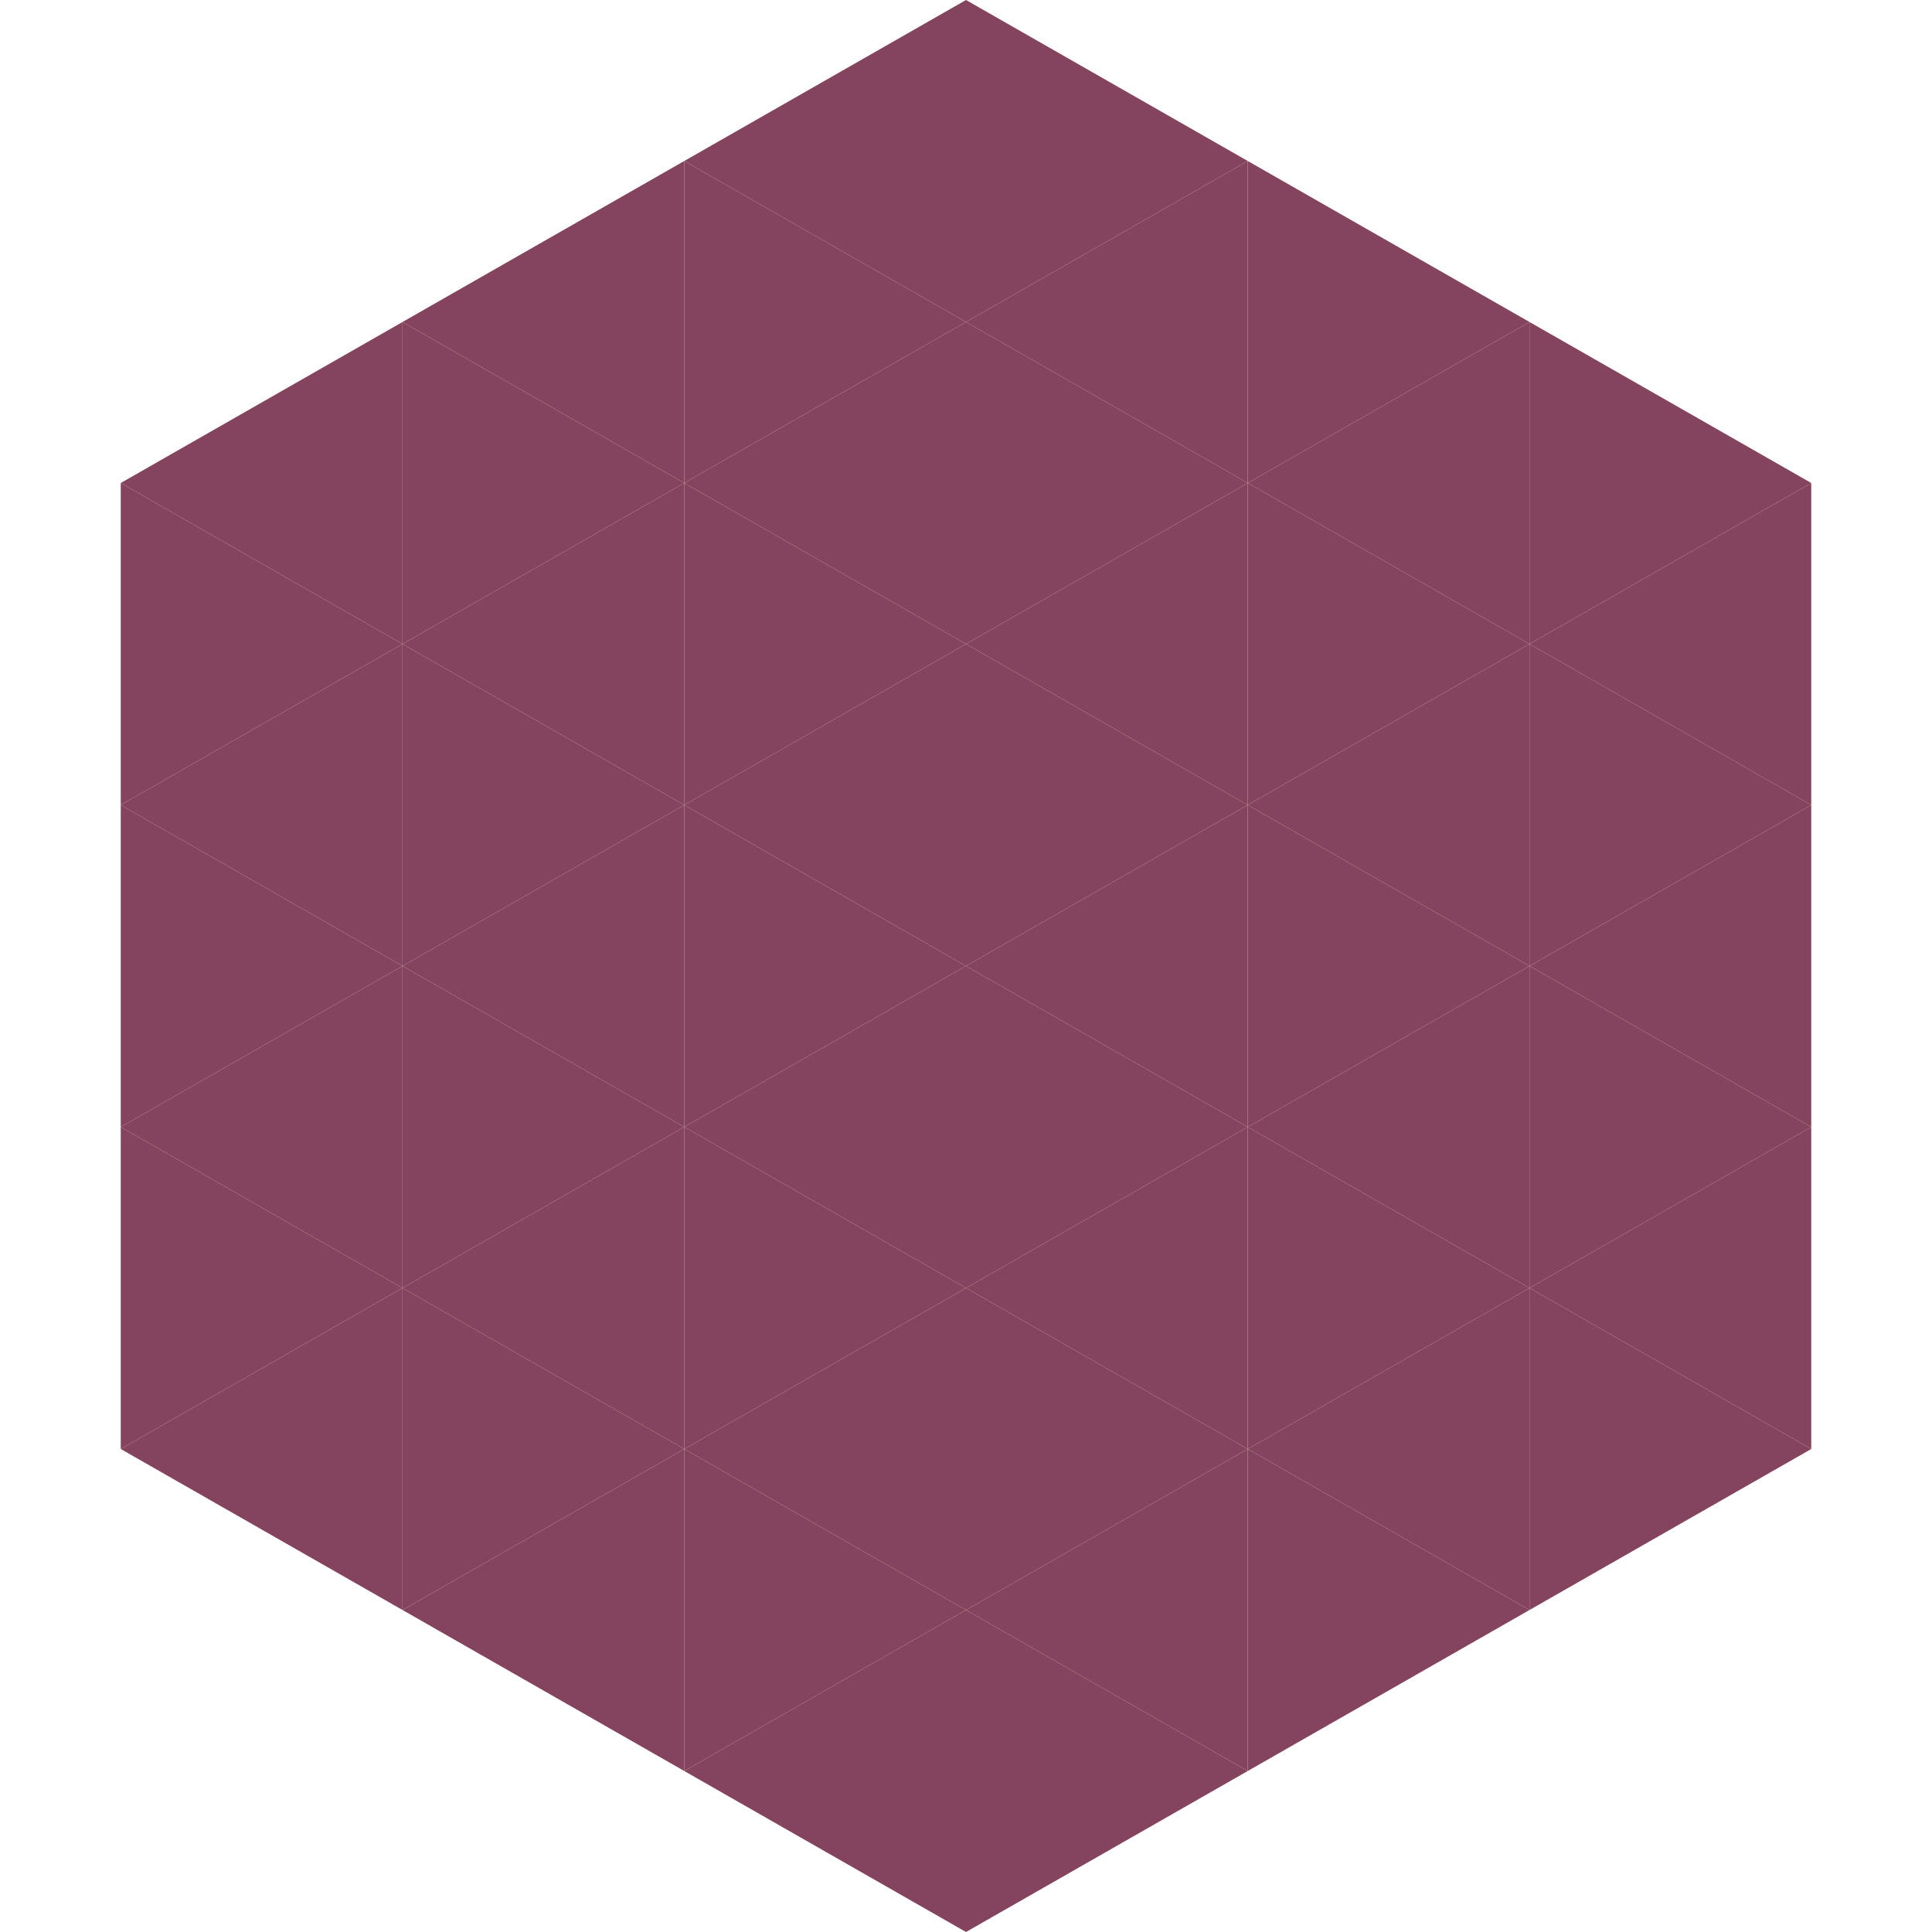
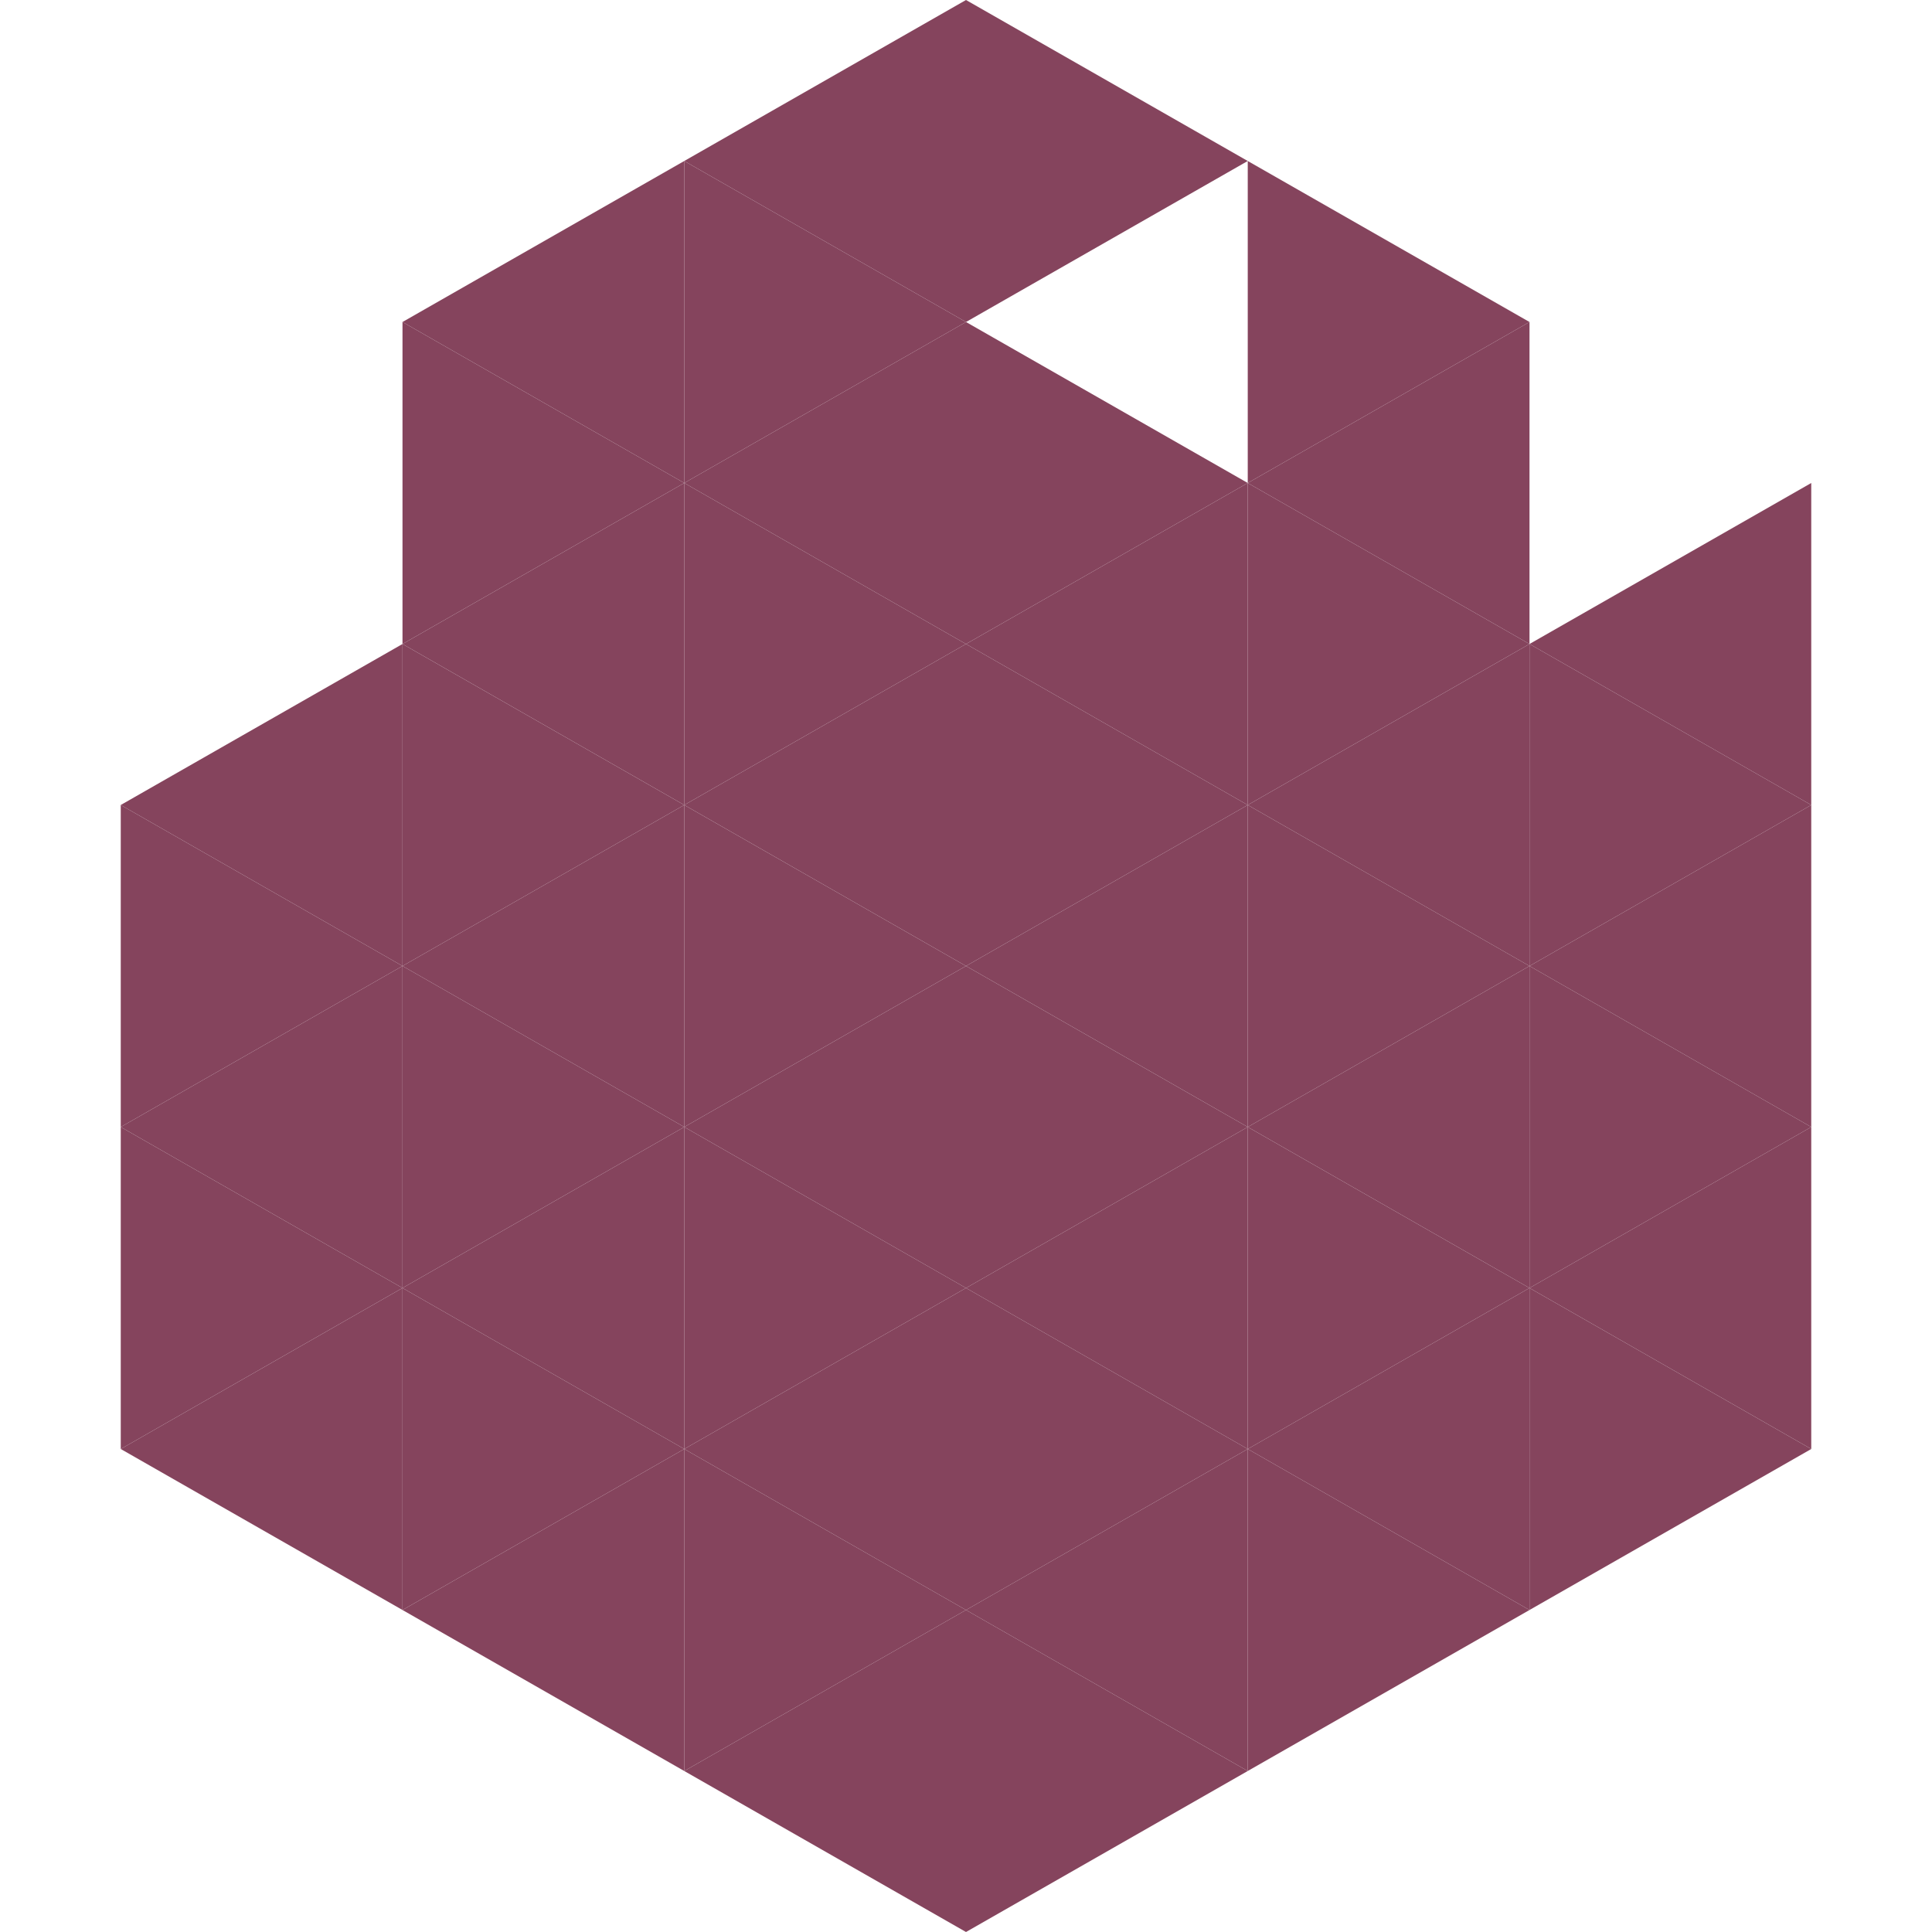
<svg xmlns="http://www.w3.org/2000/svg" width="240" height="240">
-   <polygon points="50,40 15,60 50,80" style="fill:rgb(133,68,93)" />
-   <polygon points="190,40 225,60 190,80" style="fill:rgb(133,68,93)" />
-   <polygon points="15,60 50,80 15,100" style="fill:rgb(133,68,93)" />
  <polygon points="225,60 190,80 225,100" style="fill:rgb(133,68,93)" />
  <polygon points="50,80 15,100 50,120" style="fill:rgb(133,68,93)" />
  <polygon points="190,80 225,100 190,120" style="fill:rgb(133,68,93)" />
  <polygon points="15,100 50,120 15,140" style="fill:rgb(133,68,93)" />
  <polygon points="225,100 190,120 225,140" style="fill:rgb(133,68,93)" />
  <polygon points="50,120 15,140 50,160" style="fill:rgb(133,68,93)" />
  <polygon points="190,120 225,140 190,160" style="fill:rgb(133,68,93)" />
  <polygon points="15,140 50,160 15,180" style="fill:rgb(133,68,93)" />
  <polygon points="225,140 190,160 225,180" style="fill:rgb(133,68,93)" />
  <polygon points="50,160 15,180 50,200" style="fill:rgb(133,68,93)" />
  <polygon points="190,160 225,180 190,200" style="fill:rgb(133,68,93)" />
  <polygon points="15,180 50,200 15,220" style="fill:rgb(255,255,255); fill-opacity:0" />
-   <polygon points="225,180 190,200 225,220" style="fill:rgb(255,255,255); fill-opacity:0" />
  <polygon points="50,0 85,20 50,40" style="fill:rgb(255,255,255); fill-opacity:0" />
  <polygon points="190,0 155,20 190,40" style="fill:rgb(255,255,255); fill-opacity:0" />
  <polygon points="85,20 50,40 85,60" style="fill:rgb(133,68,93)" />
  <polygon points="155,20 190,40 155,60" style="fill:rgb(133,68,93)" />
  <polygon points="50,40 85,60 50,80" style="fill:rgb(133,68,93)" />
  <polygon points="190,40 155,60 190,80" style="fill:rgb(133,68,93)" />
  <polygon points="85,60 50,80 85,100" style="fill:rgb(133,68,93)" />
  <polygon points="155,60 190,80 155,100" style="fill:rgb(133,68,93)" />
  <polygon points="50,80 85,100 50,120" style="fill:rgb(133,68,93)" />
  <polygon points="190,80 155,100 190,120" style="fill:rgb(133,68,93)" />
  <polygon points="85,100 50,120 85,140" style="fill:rgb(133,68,93)" />
  <polygon points="155,100 190,120 155,140" style="fill:rgb(133,68,93)" />
  <polygon points="50,120 85,140 50,160" style="fill:rgb(133,68,93)" />
  <polygon points="190,120 155,140 190,160" style="fill:rgb(133,68,93)" />
  <polygon points="85,140 50,160 85,180" style="fill:rgb(133,68,93)" />
  <polygon points="155,140 190,160 155,180" style="fill:rgb(133,68,93)" />
  <polygon points="50,160 85,180 50,200" style="fill:rgb(133,68,93)" />
  <polygon points="190,160 155,180 190,200" style="fill:rgb(133,68,93)" />
  <polygon points="85,180 50,200 85,220" style="fill:rgb(133,68,93)" />
  <polygon points="155,180 190,200 155,220" style="fill:rgb(133,68,93)" />
  <polygon points="120,0 85,20 120,40" style="fill:rgb(133,68,93)" />
  <polygon points="120,0 155,20 120,40" style="fill:rgb(133,68,93)" />
  <polygon points="85,20 120,40 85,60" style="fill:rgb(133,68,93)" />
-   <polygon points="155,20 120,40 155,60" style="fill:rgb(133,68,93)" />
  <polygon points="120,40 85,60 120,80" style="fill:rgb(133,68,93)" />
  <polygon points="120,40 155,60 120,80" style="fill:rgb(133,68,93)" />
  <polygon points="85,60 120,80 85,100" style="fill:rgb(133,68,93)" />
  <polygon points="155,60 120,80 155,100" style="fill:rgb(133,68,93)" />
  <polygon points="120,80 85,100 120,120" style="fill:rgb(133,68,93)" />
  <polygon points="120,80 155,100 120,120" style="fill:rgb(133,68,93)" />
  <polygon points="85,100 120,120 85,140" style="fill:rgb(133,68,93)" />
  <polygon points="155,100 120,120 155,140" style="fill:rgb(133,68,93)" />
  <polygon points="120,120 85,140 120,160" style="fill:rgb(133,68,93)" />
  <polygon points="120,120 155,140 120,160" style="fill:rgb(133,68,93)" />
  <polygon points="85,140 120,160 85,180" style="fill:rgb(133,68,93)" />
  <polygon points="155,140 120,160 155,180" style="fill:rgb(133,68,93)" />
  <polygon points="120,160 85,180 120,200" style="fill:rgb(133,68,93)" />
  <polygon points="120,160 155,180 120,200" style="fill:rgb(133,68,93)" />
  <polygon points="85,180 120,200 85,220" style="fill:rgb(133,68,93)" />
  <polygon points="155,180 120,200 155,220" style="fill:rgb(133,68,93)" />
  <polygon points="120,200 85,220 120,240" style="fill:rgb(133,68,93)" />
  <polygon points="120,200 155,220 120,240" style="fill:rgb(133,68,93)" />
  <polygon points="85,220 120,240 85,260" style="fill:rgb(255,255,255); fill-opacity:0" />
  <polygon points="155,220 120,240 155,260" style="fill:rgb(255,255,255); fill-opacity:0" />
</svg>